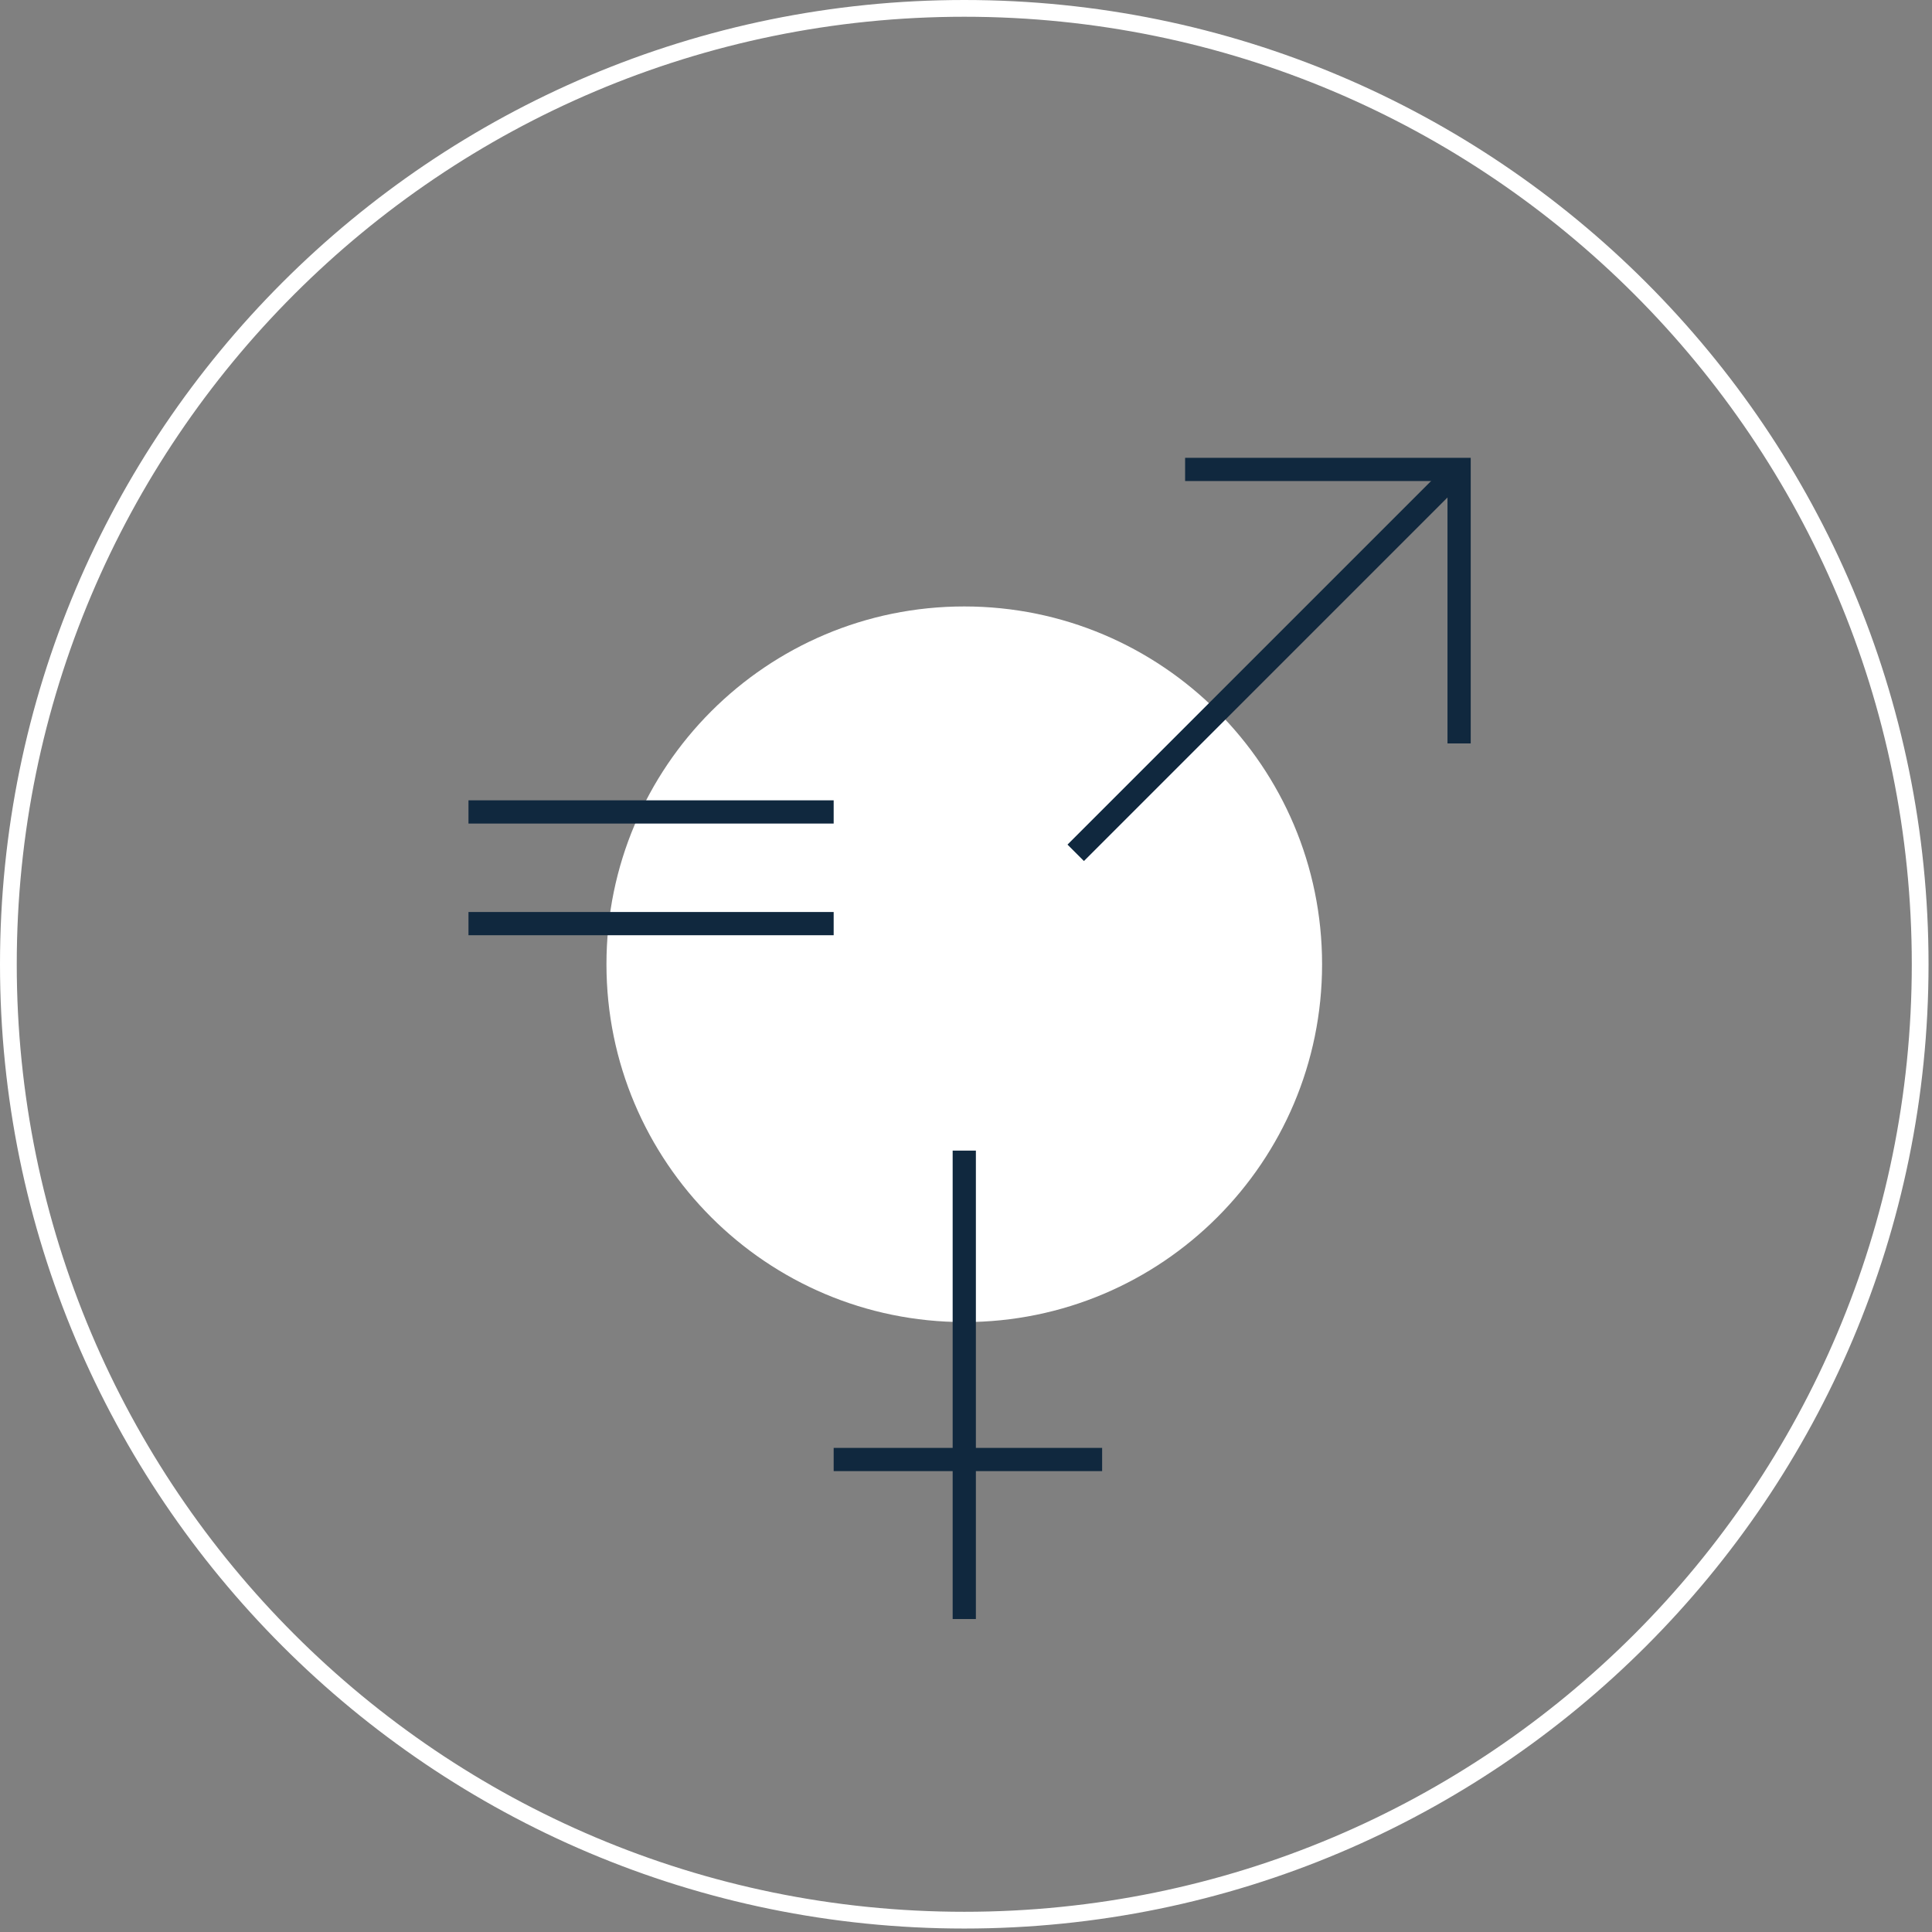
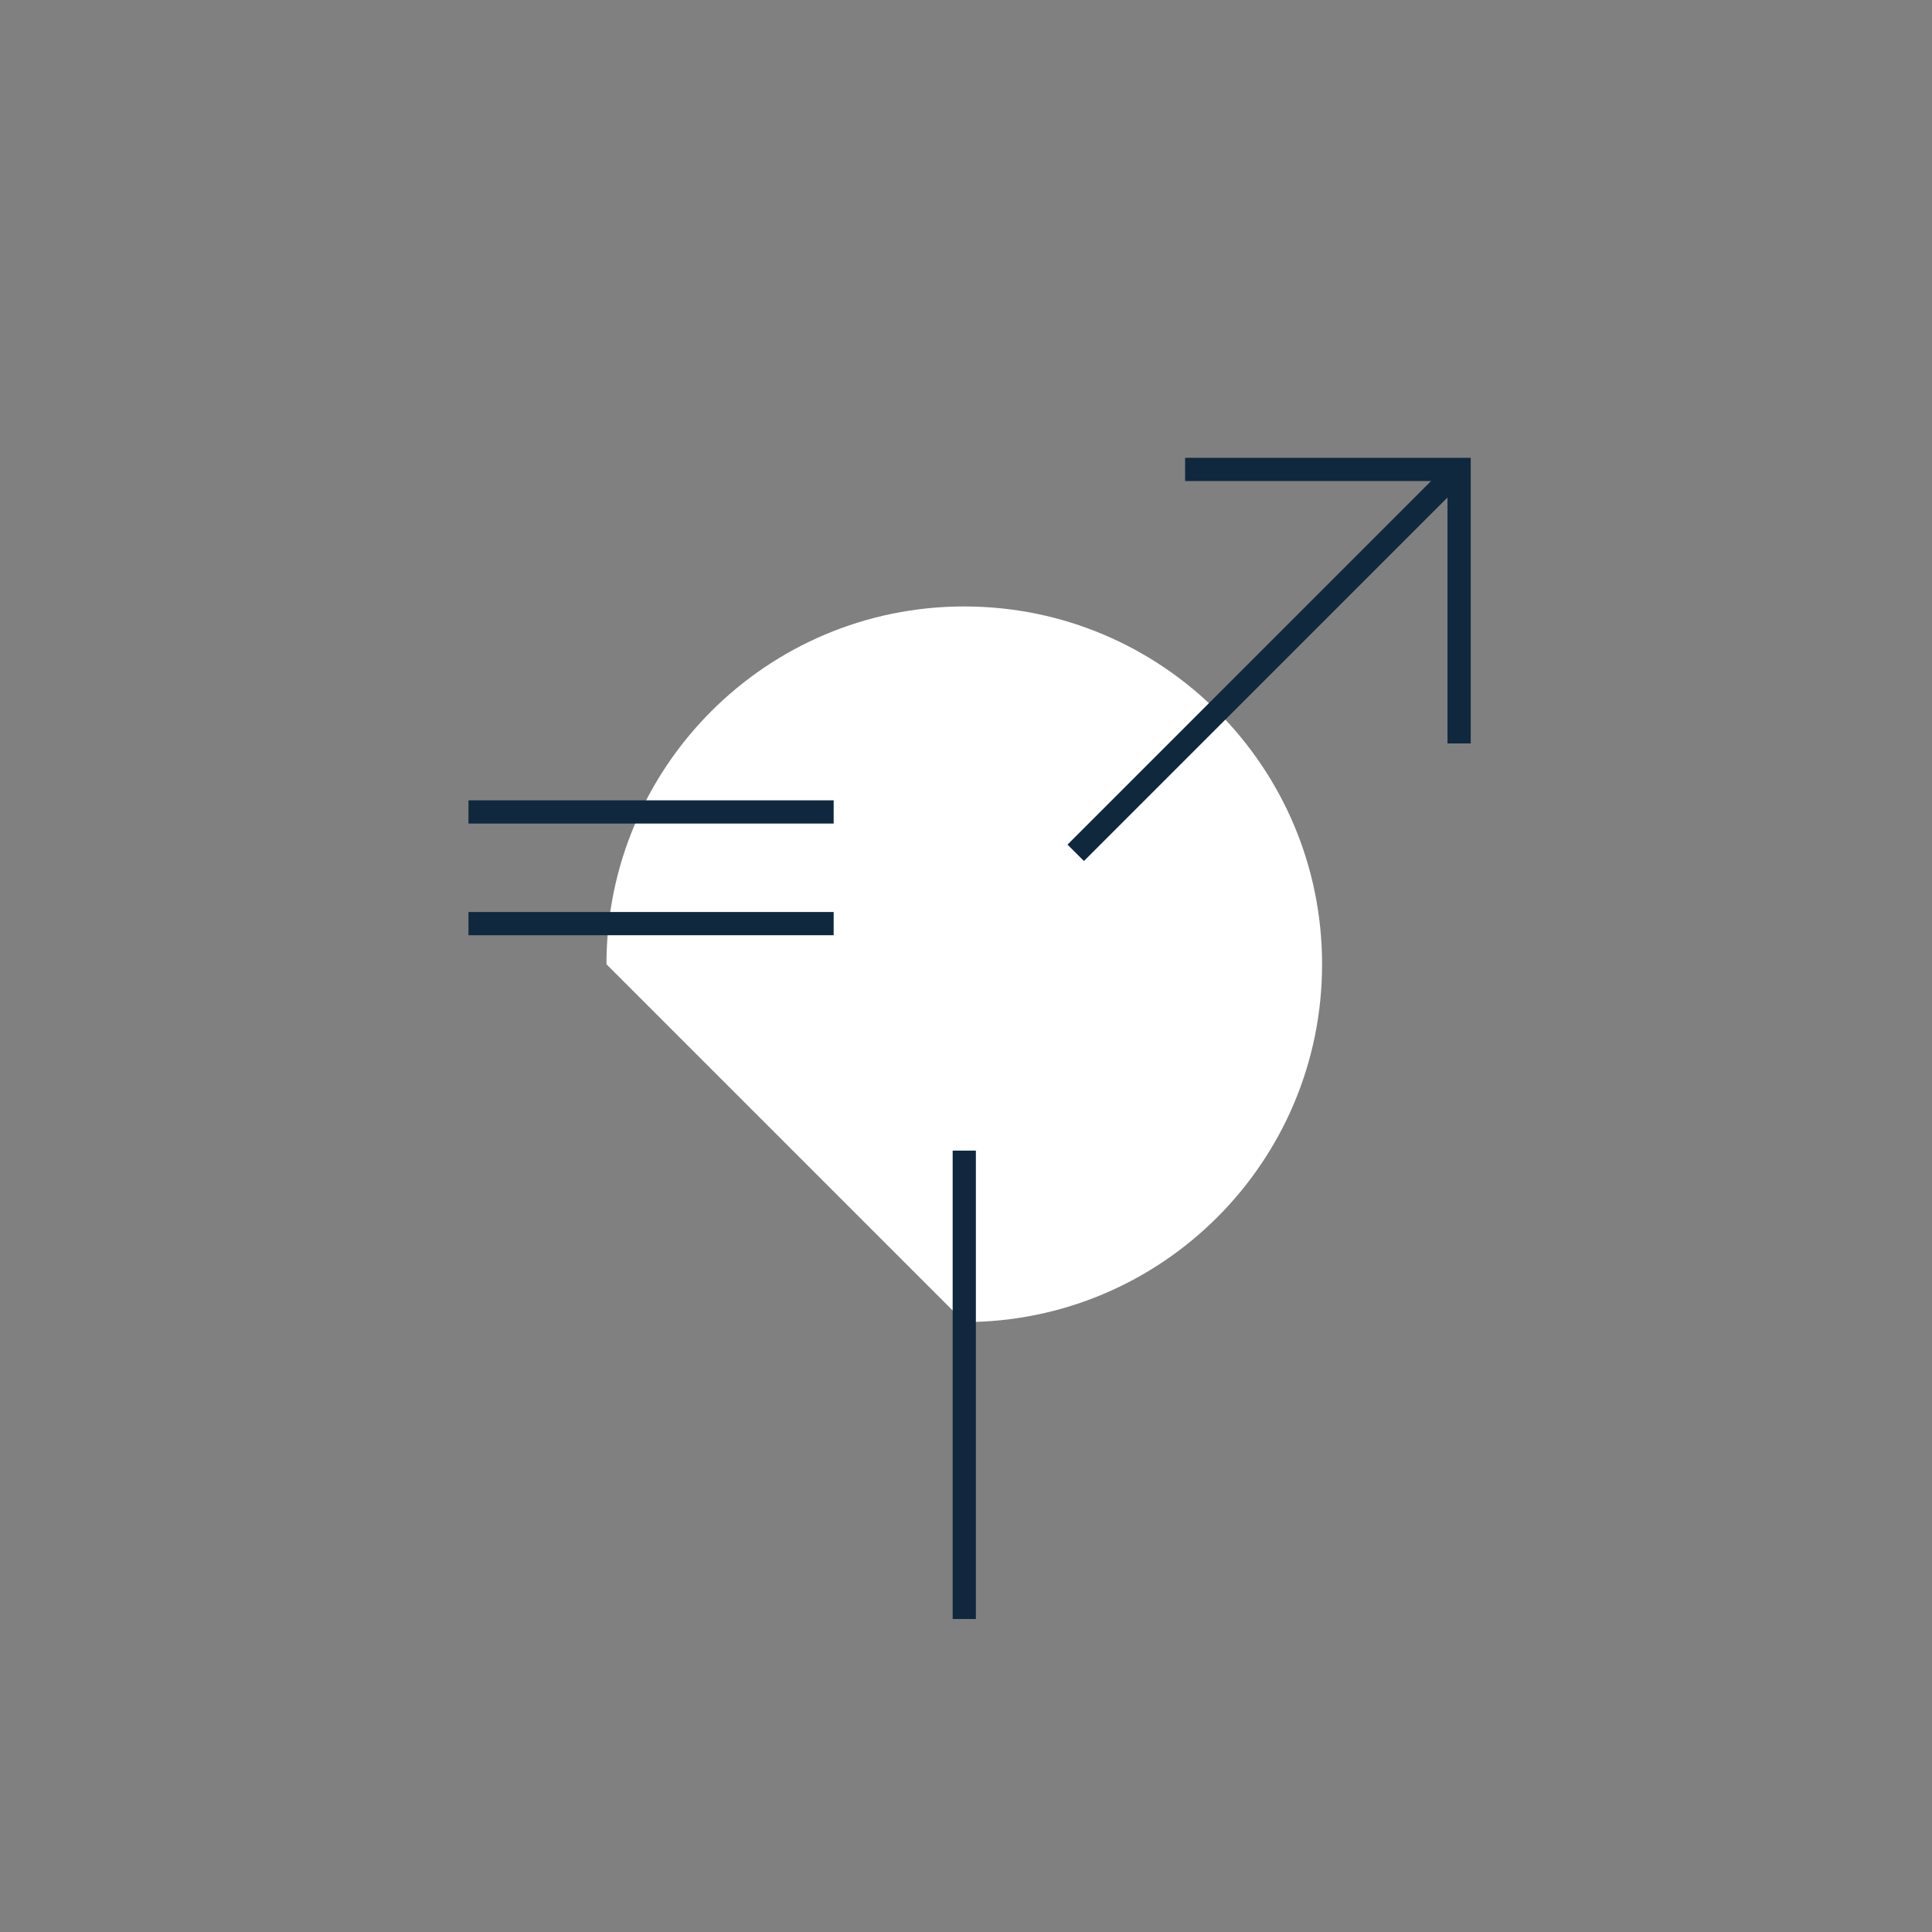
<svg xmlns="http://www.w3.org/2000/svg" width="346" height="346" viewBox="0 0 346 346" fill="none">
  <rect x="0" y="0" width="346" height="346" fill="#808080" stroke="none" />
  <g clip-path="url(#clip0_107_618)">
-     <path d="M172.69 343.88C267.236 343.88 343.88 267.236 343.88 172.69C343.88 78.144 267.236 1.5 172.69 1.5C78.144 1.5 1.5 78.144 1.5 172.69C1.5 267.236 78.144 343.88 172.69 343.88Z" stroke="white" stroke-width="3" stroke-miterlimit="10" />
-     <path d="M172.69 236.769C208.081 236.769 236.77 208.08 236.77 172.689C236.77 137.299 208.081 108.609 172.69 108.609C137.3 108.609 108.61 137.299 108.61 172.689C108.61 208.08 137.3 236.769 172.69 236.769Z" fill="white" />
+     <path d="M172.69 236.769C208.081 236.769 236.77 208.08 236.77 172.689C236.77 137.299 208.081 108.609 172.69 108.609C137.3 108.609 108.61 137.299 108.61 172.689Z" fill="white" />
    <path d="M192.65 152.73L261.31 84.07" stroke="#10283E" stroke-width="4.16" stroke-miterlimit="10" />
    <path d="M212.24 84.07H261.31V133.14" stroke="#10283E" stroke-width="4.16" stroke-miterlimit="10" />
    <path d="M172.69 206.061V289.951" stroke="#10283E" stroke-width="4.16" stroke-miterlimit="10" />
-     <path d="M149.3 261.381H197.38" stroke="#10283E" stroke-width="4.16" stroke-miterlimit="10" />
    <path d="M83.9 145.41H149.3" stroke="#10283E" stroke-width="4.16" stroke-miterlimit="10" />
    <path d="M83.9 165.41H149.3" stroke="#10283E" stroke-width="4.16" stroke-miterlimit="10" />
  </g>
  <defs>
    <clipPath id="clip0_107_618">
      <rect width="345.38" height="345.38" fill="white" />
    </clipPath>
  </defs>
</svg>